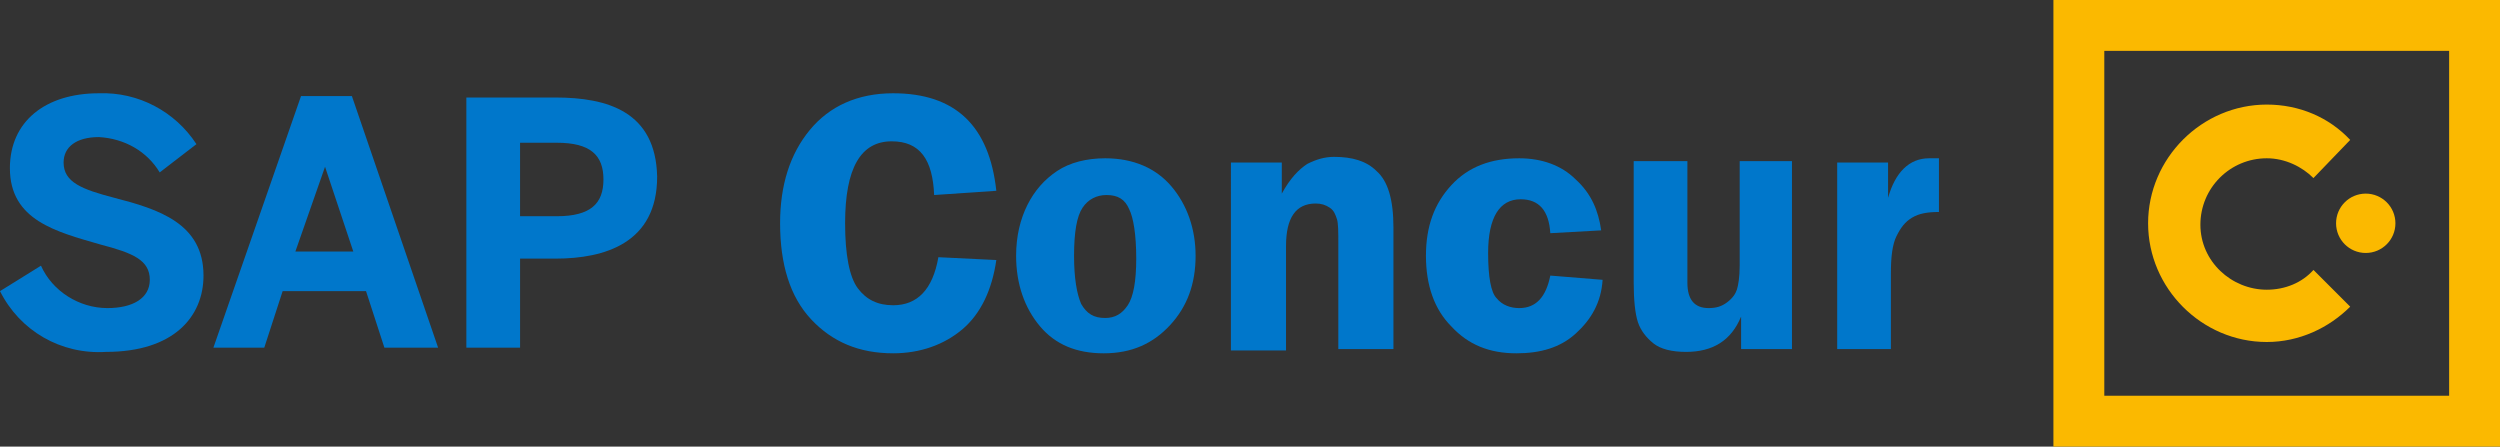
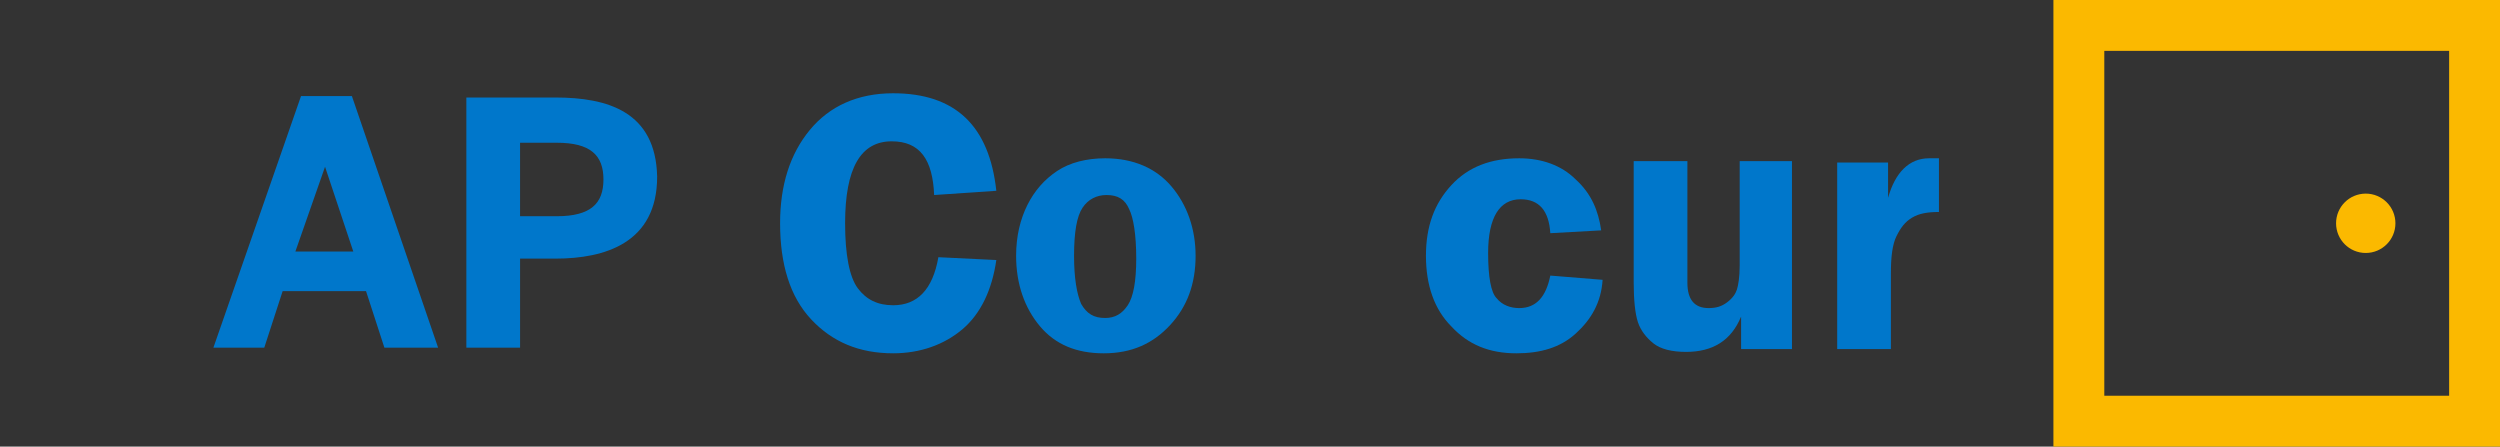
<svg xmlns="http://www.w3.org/2000/svg" id="Layer_1" x="0px" y="0px" width="176.9px" height="31.6px" viewBox="0 0 176.9 31.6" xml:space="preserve">
  <rect x="0" y="0" width="176.9" height="31.6" fill="#333333" stroke="none" />
  <g id="XMLID_2_">
    <linearGradient id="XMLID_45_" gradientUnits="userSpaceOnUse" x1="-1620.763" y1="-538.845" x2="-1620.763" y2="-373.77">
      <stop offset="5.376344e-003" style="stop-color:#18B2ED" />
      <stop offset="1" style="stop-color:#1A5CC3" />
    </linearGradient>
    <polygon id="XMLID_27_" fill="url(#XMLID_45_)" points="-1807.6,-550 -1433.9,-550 -1617.9,-365.3 -1807.6,-365.3  " />
    <path id="XMLID_6_" fill="#FFFFFF" d="M-1575.3-516.2h-45.5v89.2l-33.2-89.2h-31.7l-27.2,73.1c-0.8-3.9-2.5-8-5.3-12.3  c0,0-6.2-8.9-29.5-16c-23.3-7.1-24.1-14.1-18.7-18.4c6.3-5.3,25.3-1.8,39.7,4.9l13.5-22.5c0,0-14.7-10.5-42.5-10.5  c-27.8,0-45.8,18-45.8,31s1.8,25.7,20.7,34.8c18.8,9.2,35.8,11,35.2,18.7c-0.7,7.7-11.7,11.5-25.5,8.3c-13.8-3.2-18.5-8.3-18.5-8.3  l-11.8,23.5c0,0,17.3,11.2,39.5,11.2c22,0,29.9-5.7,37.1-12l-4.5,12h34.5l6.2-19.3c6.9,2.5,22.7,6.8,38.5-0.1l6.2,19.4h54.8v-37.2  c0,0,7.3,0,15.8,0s40.5-3.8,40.5-42.2C-1532.8-516.3-1575.3-516.2-1575.3-516.2z M-1680.7-442.9l11.3-35.4l11.2,35.2  C-1667.3-439.2-1675.6-441-1680.7-442.9z M-1578.5-461.8c-6.4,0-10.6,0-10.6,0V-491c0,0,7,0,9.7,0c4.4,0,16.2,1.5,16.2,13.5  C-1563.3-465-1572.1-461.8-1578.5-461.8z" />
-     <path id="XMLID_4_" fill="#0E8DD4" d="M-1394.4-417.9c-1.9,4.2-4.6,7.7-8.1,10.5c-3.5,2.8-7.6,5-12.4,6.5c-4.8,1.5-10.2,2.2-16,2.2  c-8.2,0-16.3-1.4-24.2-4.2c-7.9-2.8-15.1-7.2-21.6-13l14-16.8c4.9,4,10,7.2,15.2,9.6c5.2,2.4,10.9,3.5,17,3.5  c4.9,0,8.8-0.9,11.5-2.7c2.7-1.8,4.1-4.3,4.1-7.5v-0.3c0-1.5-0.3-2.9-0.8-4.1c-0.6-1.2-1.7-2.3-3.2-3.3c-1.6-1-3.8-2.1-6.6-3.1  c-2.8-1-6.5-2.1-11.1-3.2c-5.5-1.3-10.4-2.8-14.8-4.5c-4.4-1.6-8.2-3.7-11.3-6.1c-3.1-2.4-5.5-5.4-7.2-9c-1.7-3.6-2.6-8.1-2.6-13.4  v-0.3c0-4.9,0.9-9.4,2.8-13.3c1.8-4,4.4-7.4,7.7-10.3c3.3-2.9,7.3-5.1,11.9-6.6c4.6-1.5,9.7-2.3,15.2-2.3c7.9,0,15.2,1.2,21.8,3.5  c6.6,2.4,12.7,5.8,18.3,10.2l-12.3,17.9c-4.8-3.3-9.6-5.9-14.2-7.8c-4.6-1.9-9.3-2.9-13.9-2.9c-4.6,0-8.1,0.9-10.4,2.7  c-2.3,1.8-3.5,4-3.5,6.7v0.3c0,1.7,0.3,3.3,1,4.5c0.7,1.3,1.9,2.4,3.6,3.5c1.8,1,4.1,2,7.2,2.9c3,0.9,6.9,2,11.5,3.2  c5.5,1.4,10.3,3.1,14.6,4.9c4.3,1.8,7.9,4,10.8,6.5c2.9,2.5,5.2,5.5,6.6,8.9c1.5,3.4,2.2,7.5,2.2,12.2v0.3  C-1391.5-426.8-1392.5-422-1394.4-417.9z" />
    <polygon id="XMLID_36_" fill="#0E8DD4" points="-1318.8,-509.7 -1371.9,-398.7 -1391.8,-398.7 -1338.6,-509.7  " />
    <path id="XMLID_12_" fill="#0E8DD4" d="M-1260.3-508.9v66.2h14.5v19.3h-14.5v23.3h-22.7v-23.3h-52.7l-3.9-16.8l59.2-68.6H-1260.3z   M-1283-476.4l-28.7,33.6h28.7V-476.4z" />
    <path id="XMLID_15_" fill="#0E8DD4" d="M-1136-400.2v-43.3h-43.8v43.3h-23.7v-107.9h23.7v42.7h43.8v-42.7h23.7v107.9H-1136z" />
    <path id="XMLID_17_" fill="#0E8DD4" d="M-1018.4-400.2l-9.9-24.2h-45.6l-9.9,24.2h-24.2l46.3-108.7h21.9l46.3,108.7H-1018.4z   M-1051.1-480.4l-14.3,35h28.7L-1051.1-480.4z" />
    <path id="XMLID_20_" fill="#0E8DD4" d="M-913.5-400.2l-52.3-68.6v68.6h-23.4v-107.9h21.9l50.6,66.5v-66.5h23.4v107.9H-913.5z" />
    <path id="XMLID_22_" fill="#0E8DD4" d="M-799.4-400.2l-9.9-24.2h-45.6l-9.9,24.2H-889l46.3-108.7h21.9l46.3,108.7H-799.4z   M-832.1-480.4l-14.3,35h28.7L-832.1-480.4z" />
    <g id="XMLID_3_">
      <path id="XMLID_35_" d="M-1559-365.3c-7.4,0-13.4-6-13.4-13.4c0-7.4,6-13.4,13.4-13.4c7.4,0,13.4,6,13.4,13.4   C-1545.6-371.3-1551.6-365.3-1559-365.3z M-1559-390.4c-6.4,0-11.6,5.2-11.6,11.6c0,6.4,5.2,11.6,11.6,11.6   c6.4,0,11.6-5.2,11.6-11.6C-1547.4-385.1-1552.6-390.4-1559-390.4z" />
      <g id="XMLID_29_">
-         <path id="XMLID_31_" d="M-1564.6-371.4v-14.8h6.6c1.3,0,2.3,0.1,3,0.4c0.7,0.3,1.2,0.7,1.6,1.4c0.4,0.7,0.6,1.4,0.6,2.2    c0,1.1-0.3,1.9-1,2.7c-0.7,0.7-1.7,1.2-3.2,1.4c0.5,0.2,0.9,0.5,1.2,0.7c0.6,0.5,1.1,1.2,1.6,2l2.6,4h-2.5l-2-3.1    c-0.6-0.9-1-1.6-1.4-2c-0.4-0.5-0.7-0.8-1-1c-0.3-0.2-0.6-0.3-0.9-0.4c-0.2,0-0.6-0.1-1.1-0.1h-2.3v6.6H-1564.6z M-1562.6-379.7    h4.2c0.9,0,1.6-0.1,2.1-0.3c0.5-0.2,0.9-0.5,1.2-0.9c0.3-0.4,0.4-0.9,0.4-1.3c0-0.7-0.3-1.3-0.8-1.7c-0.5-0.5-1.3-0.7-2.4-0.7    h-4.7V-379.7z" />
-       </g>
+         </g>
    </g>
  </g>
  <g id="XMLID_1_">
    <path id="XMLID_165_" fill="#FBB900" d="M145.3,0v31.6h31.6V0H145.3z M173.3,28h-24.4V3.6h24.4V28z" />
-     <path id="XMLID_162_" fill="#FBB900" d="M160.4,20.5c1.3,0,2.5-0.5,3.3-1.4l2.6,2.6c-1.5,1.5-3.6,2.5-5.9,2.5  c-4.6,0-8.4-3.8-8.4-8.4c0-4.6,3.8-8.4,8.4-8.4c2.3,0,4.4,0.9,5.9,2.5l-2.6,2.7c-0.8-0.8-2-1.4-3.3-1.4c-2.6,0-4.7,2.1-4.7,4.7  S157.9,20.5,160.4,20.5z" />
    <circle id="XMLID_159_" fill="#FBB900" cx="167.4" cy="15.8" r="2.1" />
    <g id="XMLID_9_">
      <path id="XMLID_206_" fill="#0077CB" d="M70.5,13.5l-4.4,0.3c-0.1-2.5-1-3.8-3-3.8c-2.2,0-3.3,1.9-3.3,5.8c0,2.2,0.3,3.8,0.9,4.6   c0.6,0.8,1.4,1.2,2.5,1.2c1.7,0,2.8-1.1,3.2-3.4l4.1,0.2c-0.3,2.1-1.1,3.8-2.4,4.9c-1.3,1.1-3,1.7-4.9,1.7c-2.4,0-4.3-0.8-5.8-2.4   c-1.5-1.6-2.2-3.9-2.2-6.8c0-2.7,0.7-4.9,2.1-6.6c1.4-1.7,3.4-2.6,5.9-2.6C67.6,6.6,70,8.9,70.5,13.5z" />
      <path id="XMLID_208_" fill="#0077CB" d="M78.2,11.2c2,0,3.6,0.7,4.7,2c1.1,1.3,1.7,3,1.7,4.9c0,2-0.6,3.6-1.8,4.9   c-1.2,1.3-2.7,2-4.7,2c-1.9,0-3.4-0.6-4.5-1.9c-1.1-1.3-1.7-3-1.7-5c0-1.4,0.3-2.6,0.8-3.6c0.5-1,1.2-1.8,2.1-2.4   C75.7,11.5,76.9,11.2,78.2,11.2z M78.3,13.8c-0.7,0-1.3,0.3-1.7,0.9c-0.4,0.6-0.6,1.7-0.6,3.4c0,1.6,0.2,2.7,0.5,3.4   c0.4,0.7,0.9,1,1.7,1c0.7,0,1.2-0.3,1.6-0.9c0.4-0.6,0.6-1.7,0.6-3.3c0-1.7-0.2-2.9-0.5-3.5C79.6,14.1,79.1,13.8,78.3,13.8z" />
-       <path id="XMLID_211_" fill="#0077CB" d="M98.6,24.7h-3.9v-7.4c0-0.9,0-1.5-0.1-1.8c-0.1-0.3-0.2-0.6-0.5-0.8   c-0.3-0.2-0.6-0.3-1-0.3c-1.4,0-2.1,1-2.1,3v7.4h-3.9V11.5h3.6v2.2c0.6-1.1,1.2-1.7,1.8-2.1c0.6-0.3,1.2-0.5,1.9-0.5   c1.3,0,2.3,0.3,3,1c0.8,0.7,1.2,2,1.2,4V24.7z" />
      <path id="XMLID_213_" fill="#0077CB" d="M113.4,19.8c-0.1,1.6-0.8,2.8-1.9,3.8c-1.1,1-2.5,1.4-4.2,1.4c-1.9,0-3.4-0.6-4.6-1.9   c-1.2-1.2-1.8-2.9-1.8-5c0-2.1,0.6-3.7,1.8-5c1.2-1.3,2.8-1.9,4.8-1.9c1.6,0,3,0.5,4,1.5c1.1,1,1.6,2.2,1.8,3.6l-3.6,0.2   c-0.1-1.6-0.8-2.4-2.1-2.4c-1.5,0-2.3,1.3-2.3,3.8c0,1.7,0.2,2.8,0.6,3.2c0.4,0.5,1,0.7,1.6,0.7c1.2,0,1.9-0.8,2.2-2.3L113.4,19.8   z" />
      <path id="XMLID_215_" fill="#0077CB" d="M126.8,11.5v13.2h-3.6v-2.3c-0.7,1.7-2,2.5-3.9,2.5c-1,0-1.8-0.2-2.3-0.6   c-0.5-0.4-0.9-0.9-1.1-1.5c-0.2-0.6-0.3-1.6-0.3-2.8v-8.6h3.8v8.6c0,1.2,0.5,1.8,1.5,1.8c0.5,0,0.9-0.1,1.3-0.4   c0.4-0.3,0.6-0.6,0.7-0.9c0.1-0.3,0.2-0.9,0.2-1.7v-7.4H126.8z" />
      <path id="XMLID_217_" fill="#0077CB" d="M133.8,24.7h-3.8V11.5h3.6V14c0.5-1.8,1.5-2.8,2.9-2.8c0.2,0,0.4,0,0.7,0v3.8   c-0.8,0-1.4,0.1-1.9,0.4s-0.8,0.7-1.1,1.3c-0.3,0.6-0.4,1.5-0.4,2.6V24.7z" />
      <g id="XMLID_224_">
-         <path id="XMLID_222_" fill="#0077CB" d="M0,20.6l2.9-1.8c0.8,1.8,2.7,3,4.7,3c1.8,0,3-0.7,3-2c0-1.4-1.2-1.9-3.5-2.5    c-3.1-0.9-6.4-1.7-6.4-5.4c0-3.3,2.5-5.3,6.3-5.3c2.8-0.1,5.4,1.3,6.9,3.6l-2.6,2C10.4,10.7,8.8,9.8,7,9.7    c-1.6,0-2.5,0.7-2.5,1.8c0,1.4,1.3,1.9,3.6,2.5c3.1,0.8,6.3,1.8,6.3,5.5c0,2.9-2.1,5.4-6.9,5.4C4.3,25.1,1.4,23.4,0,20.6z" />
        <path id="XMLID_235_" fill="#0077CB" d="M24.9,6.8h-3.6l-6.2,17.8h3.6l1.3-4h5.9l1.3,4H31L24.9,6.8z M20.9,17.8l2.1-6h0l2,6H20.9    z" />
        <path id="XMLID_225_" fill="#0077CB" d="M39.3,6.9H33v17.7l3.8,0v-6.3h2.5c3.5,0,7.2-1.1,7.2-5.8C46.4,7.9,43,6.9,39.3,6.9z     M39.4,15.3h-2.6v-5.2h2.6c2.4,0,3.3,0.9,3.3,2.6C42.7,14.4,41.8,15.3,39.4,15.3z" />
      </g>
    </g>
  </g>
  <g id="XMLID_8_" />
  <g id="XMLID_10_" />
  <g id="XMLID_11_" />
  <g id="XMLID_28_" />
  <g id="XMLID_30_" />
  <g id="XMLID_32_" />
  <g id="XMLID_39_" />
  <g id="XMLID_40_" />
  <g id="XMLID_41_" />
  <g id="XMLID_42_" />
  <g id="XMLID_43_" />
</svg>